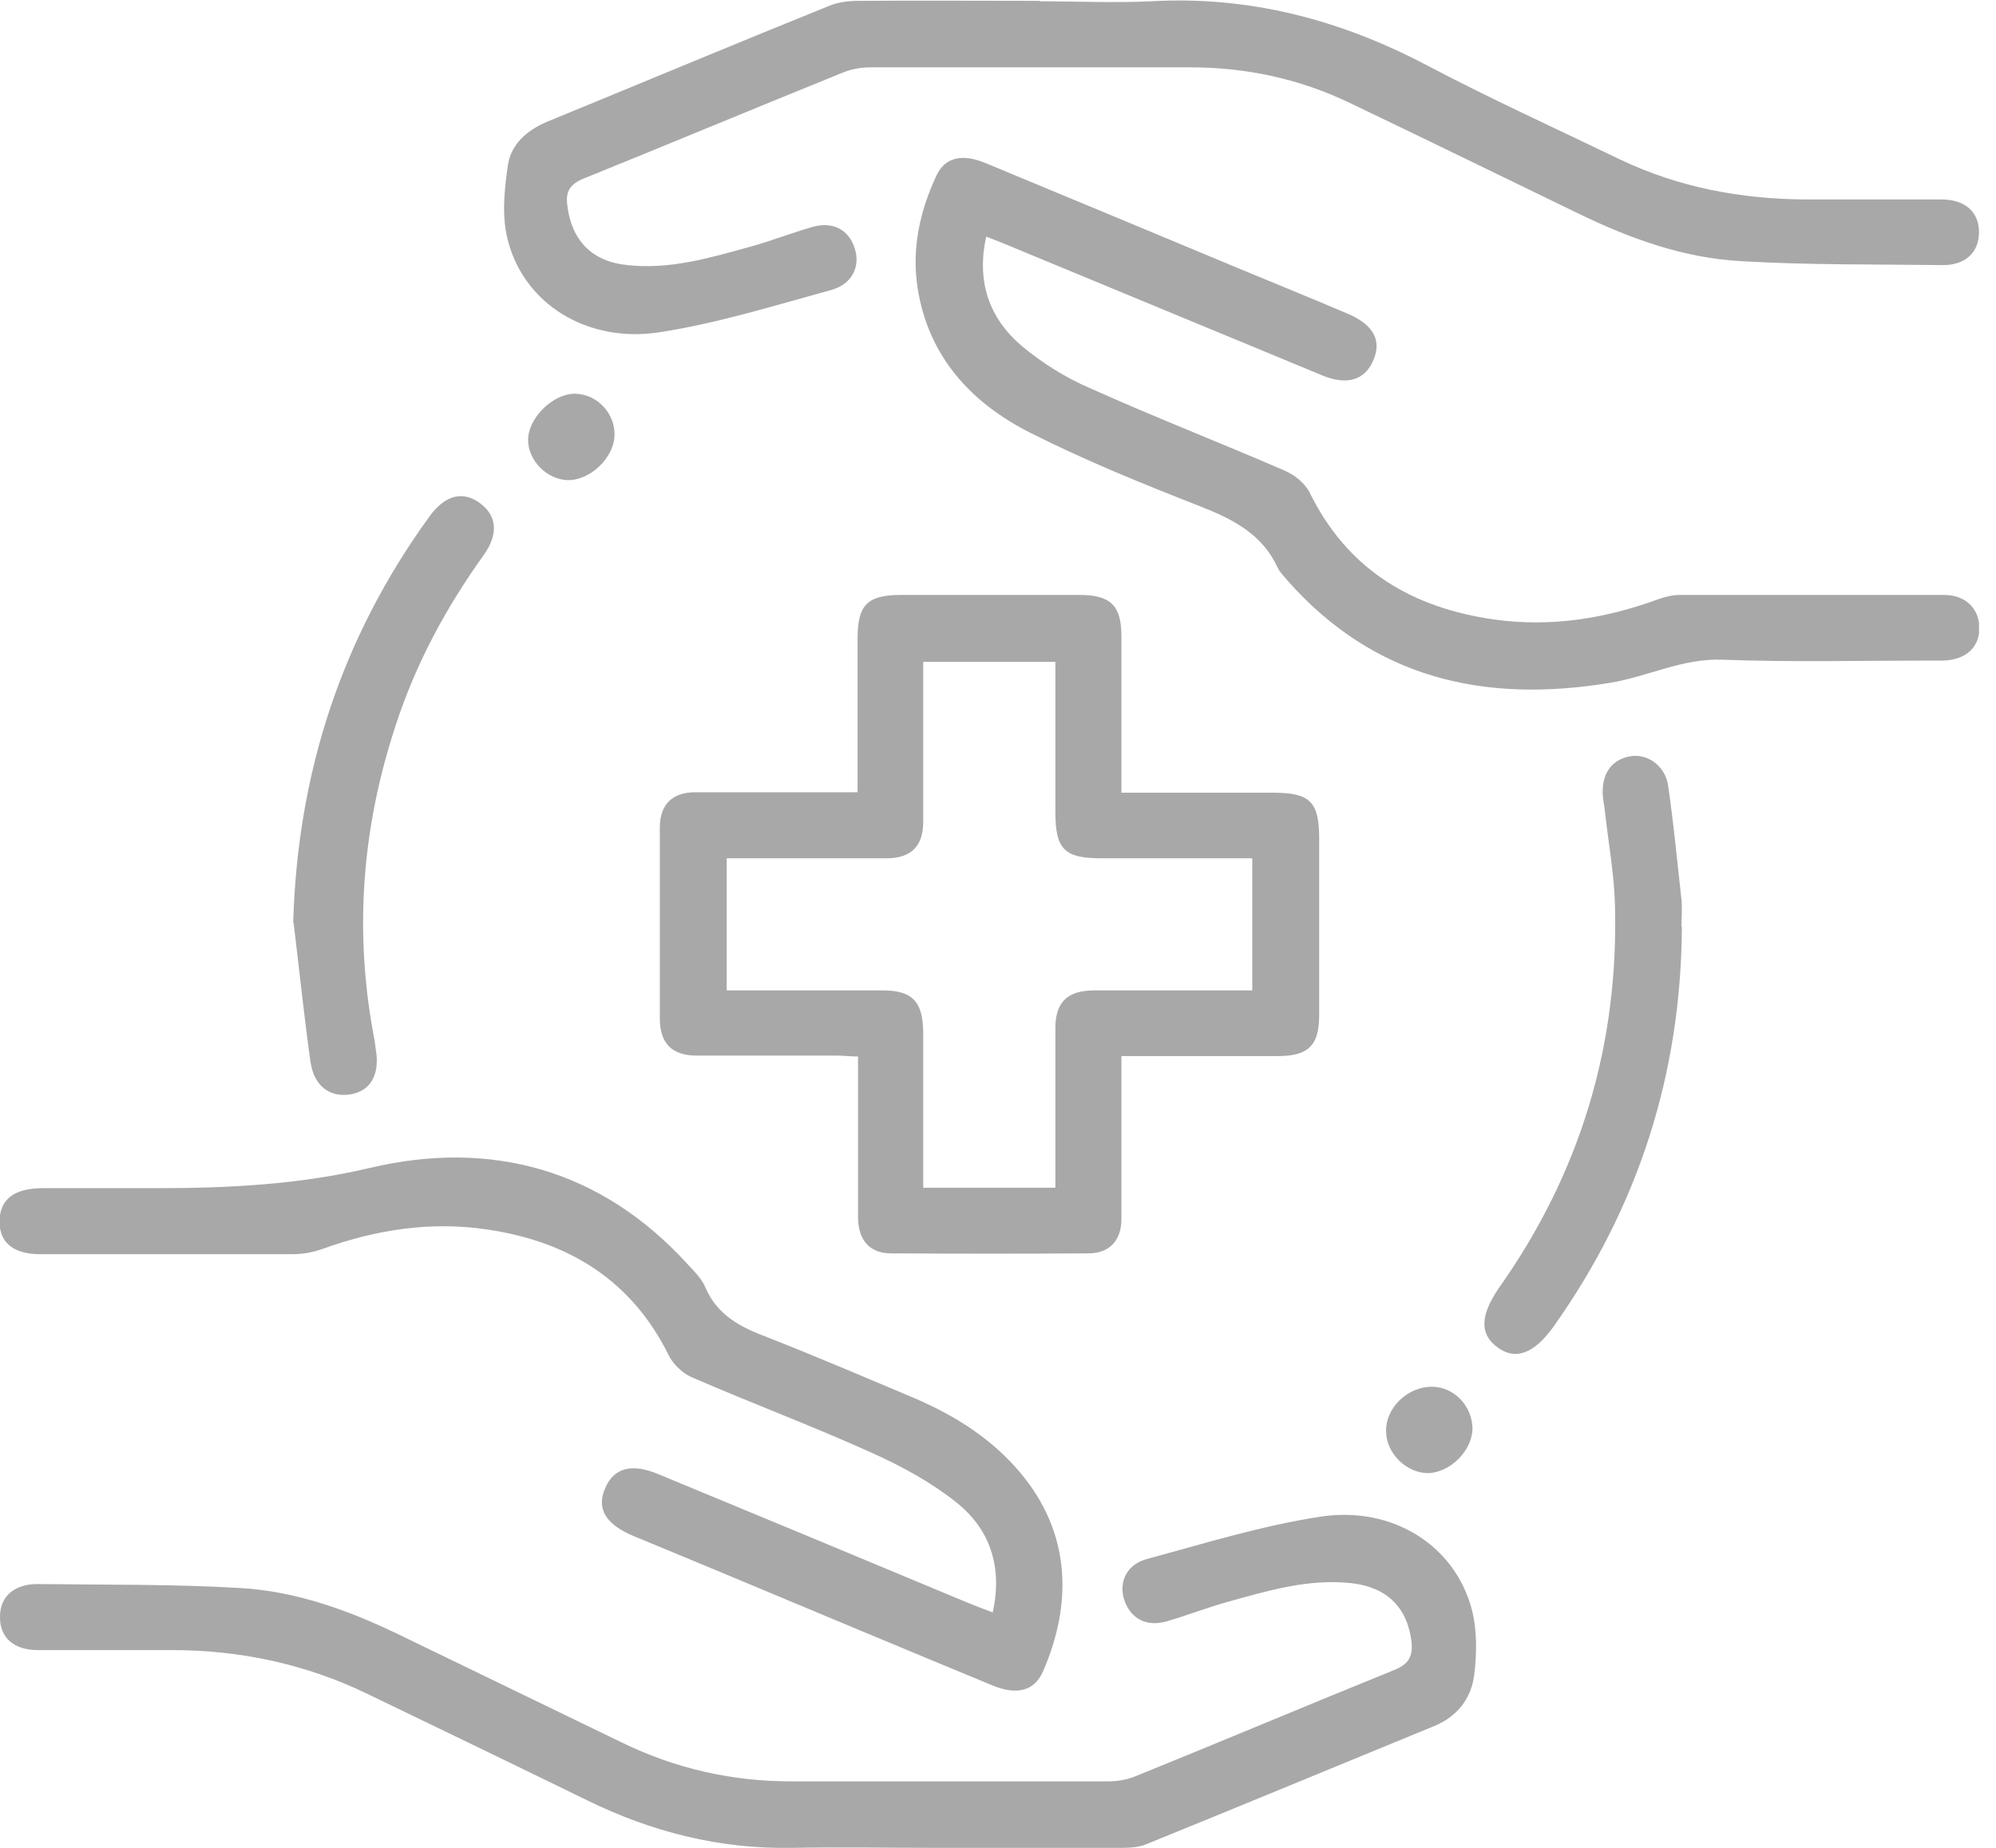
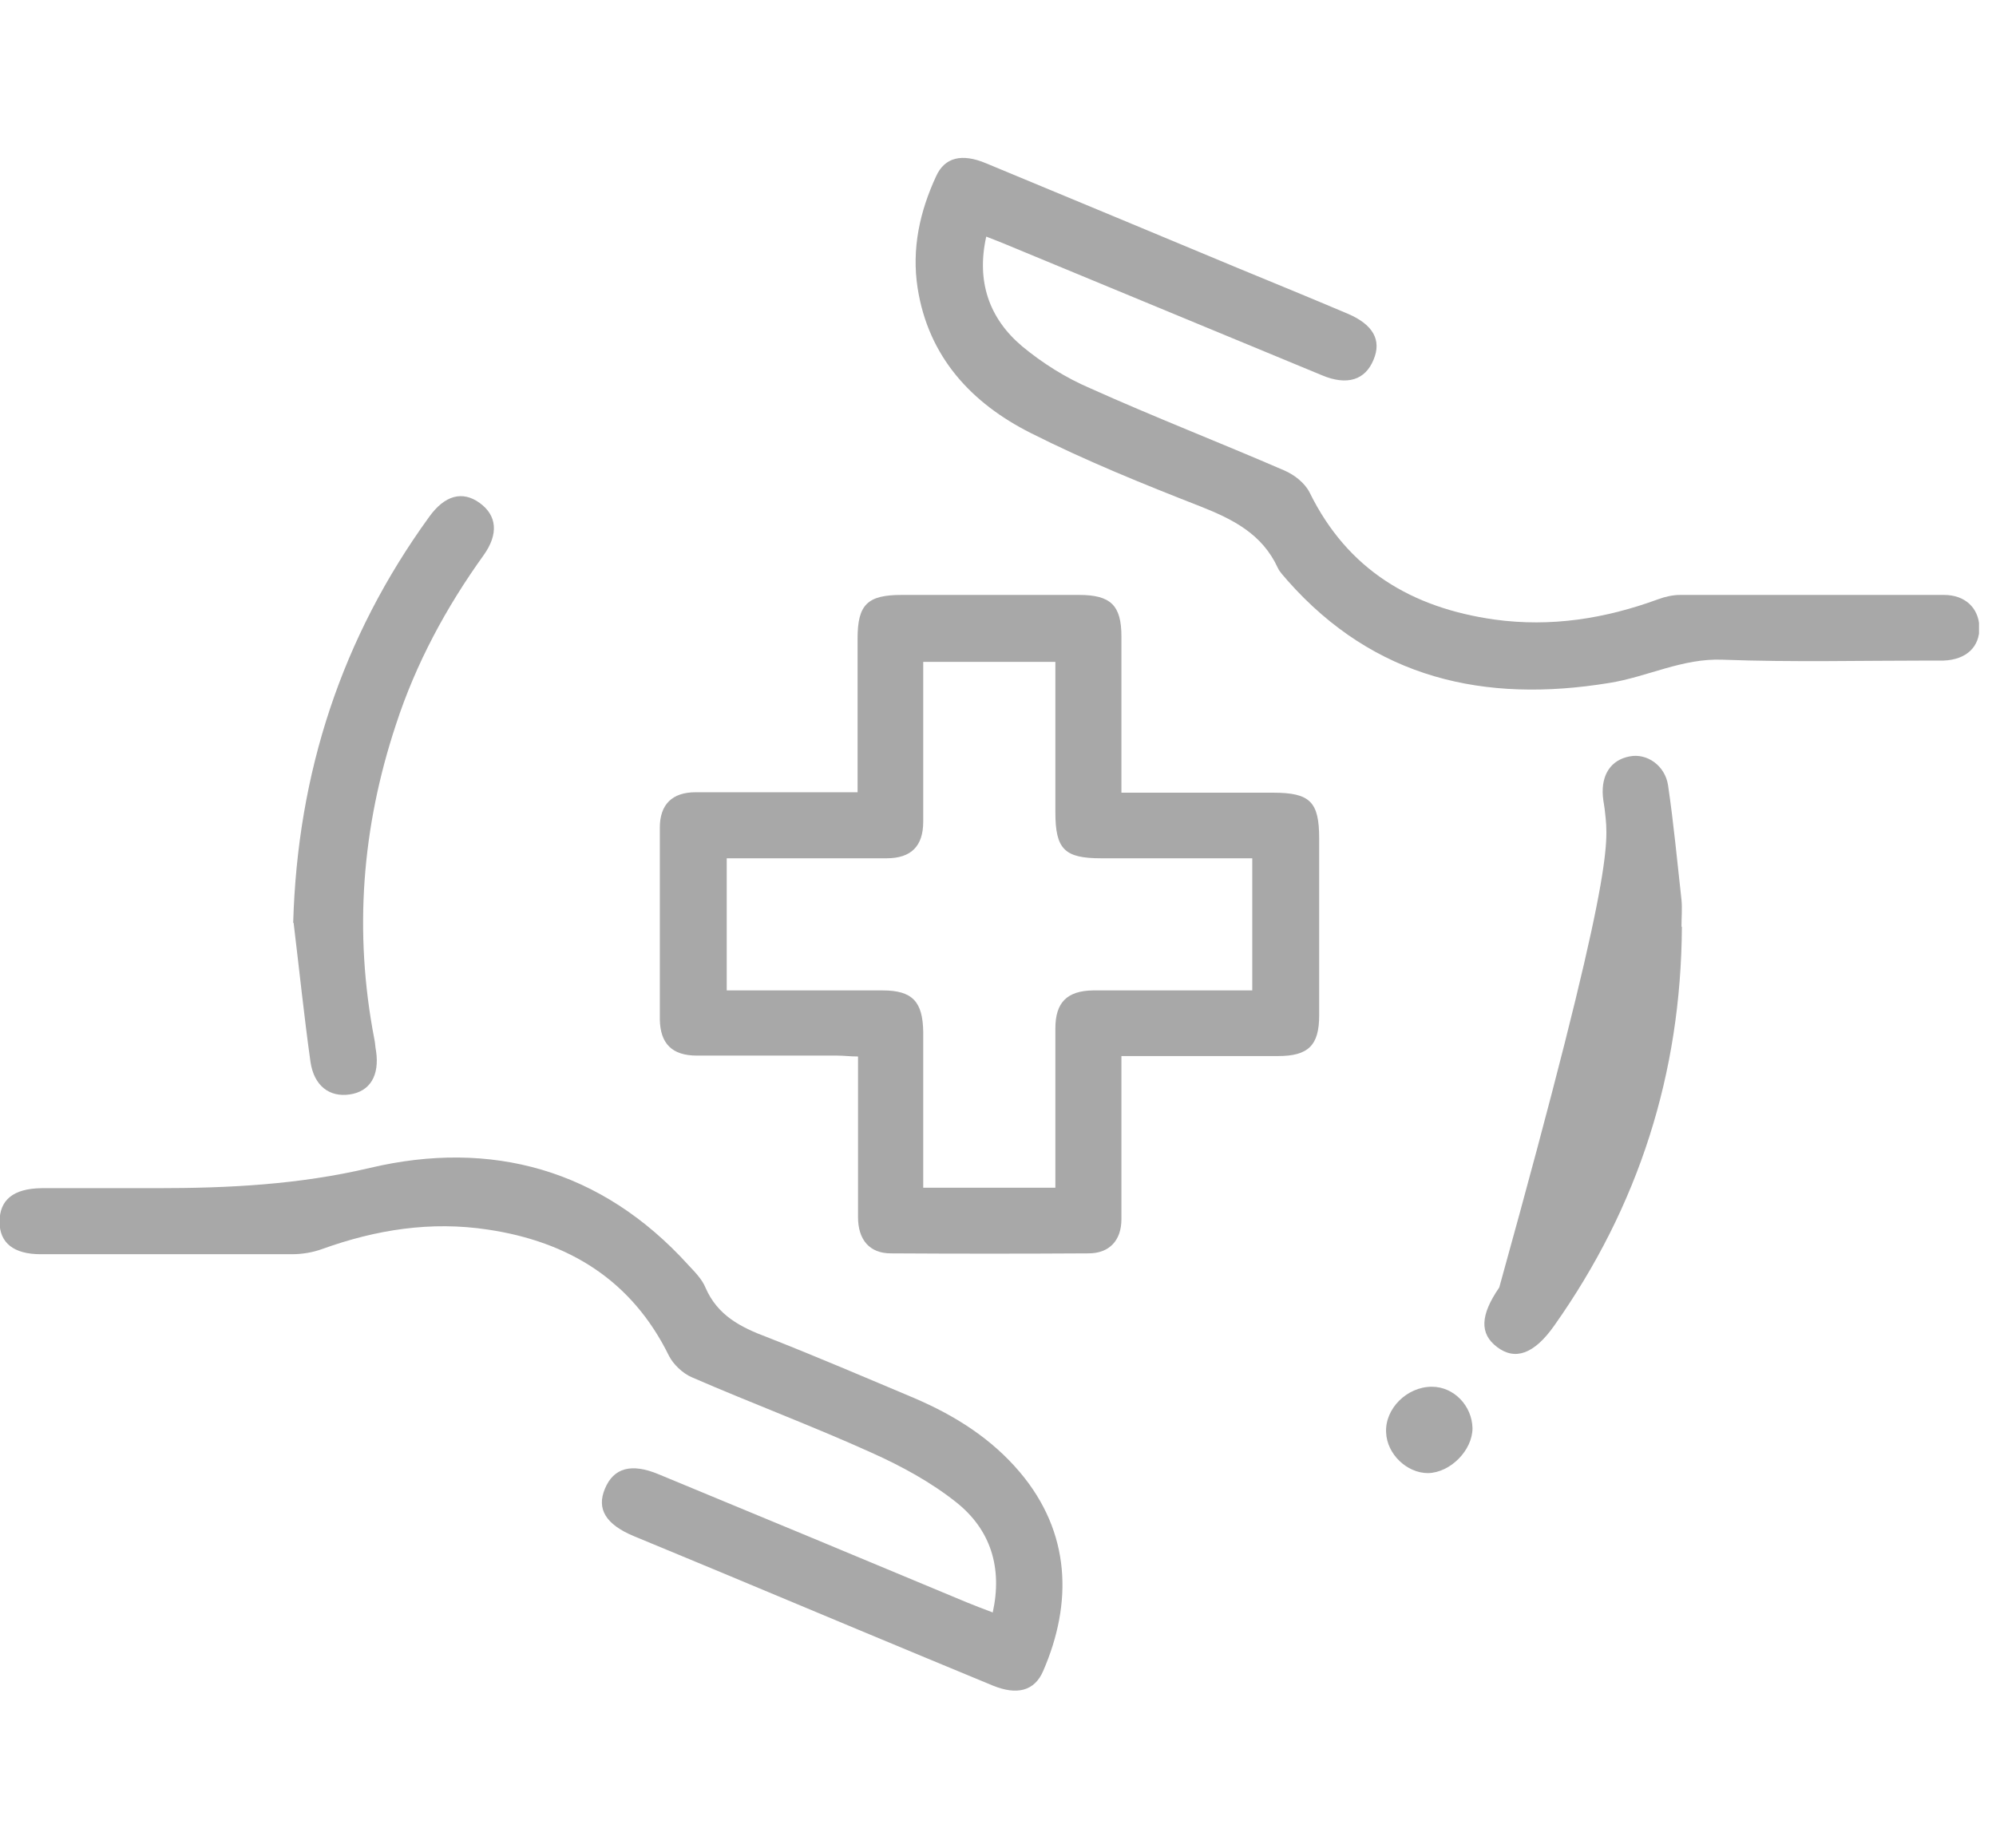
<svg xmlns="http://www.w3.org/2000/svg" width="54" height="50" viewBox="0 0 54 50" fill="none">
  <g clip-path="url(#clip0_7836_1285)">
    <path d="M28.552 32.126C28.552 30.654 28.552 29.241 28.552 27.827C28.552 27.126 28.867 26.811 29.568 26.799C30.83 26.799 32.091 26.799 33.365 26.799H33.879V23.224H29.79C28.797 23.224 28.552 22.979 28.552 21.974V17.909H24.977V18.493C24.977 19.743 24.977 20.981 24.977 22.231C24.977 22.897 24.65 23.224 23.984 23.224C23.201 23.224 22.418 23.224 21.647 23.224H19.661V26.799C21.098 26.799 22.488 26.799 23.879 26.799C24.685 26.799 24.965 27.103 24.977 27.921C24.977 28.995 24.977 30.082 24.977 31.157V32.138H28.552V32.126ZM23.201 21.449C23.201 20.023 23.201 18.645 23.201 17.278C23.201 16.355 23.47 16.098 24.393 16.098C25.993 16.098 27.594 16.098 29.194 16.098C30.047 16.098 30.339 16.378 30.339 17.22C30.339 18.61 30.339 20 30.339 21.449C31.741 21.449 33.084 21.449 34.439 21.449C35.444 21.449 35.689 21.694 35.689 22.687C35.689 24.287 35.689 25.888 35.689 27.477C35.689 28.283 35.397 28.575 34.58 28.575C33.189 28.575 31.799 28.575 30.339 28.575C30.339 29.089 30.339 29.568 30.339 30.035C30.339 31.016 30.339 32.009 30.339 32.991C30.339 33.563 30.012 33.914 29.451 33.914C27.664 33.925 25.888 33.925 24.101 33.914C23.528 33.914 23.213 33.551 23.213 32.932C23.213 31.507 23.213 30.07 23.213 28.587C23.003 28.587 22.827 28.563 22.652 28.563C21.39 28.563 20.129 28.563 18.855 28.563C18.178 28.563 17.862 28.236 17.851 27.582C17.851 25.853 17.851 24.124 17.851 22.395C17.851 21.764 18.189 21.437 18.82 21.437C20.257 21.437 21.682 21.437 23.201 21.437" fill="#A8A8A8" />
-     <path d="M25.432 50C24.089 50 22.757 49.977 21.414 50C19.463 50.035 17.628 49.568 15.888 48.715C13.902 47.745 11.916 46.787 9.93 45.829C8.259 45.023 6.495 44.649 4.65 44.649C3.446 44.649 2.231 44.649 1.028 44.649C0.374 44.649 -0.012 44.311 1.39661e-05 43.738C1.39661e-05 43.201 0.386 42.862 1.005 42.862C2.827 42.885 4.65 42.862 6.46 42.967C8.014 43.049 9.474 43.586 10.864 44.264C12.851 45.222 14.836 46.191 16.822 47.149C18.259 47.85 19.79 48.201 21.39 48.201C24.252 48.201 27.114 48.201 29.977 48.201C30.234 48.201 30.502 48.154 30.724 48.061C33.061 47.114 35.386 46.133 37.722 45.187C38.096 45.035 38.224 44.836 38.189 44.439C38.084 43.505 37.523 42.944 36.565 42.839C35.409 42.71 34.322 43.037 33.224 43.341C32.675 43.493 32.138 43.703 31.577 43.867C31.028 44.03 30.596 43.808 30.421 43.306C30.257 42.827 30.467 42.336 31.028 42.184C32.582 41.764 34.124 41.285 35.713 41.04C37.687 40.736 39.381 41.834 39.825 43.575C39.965 44.135 39.953 44.755 39.883 45.327C39.801 45.958 39.428 46.449 38.797 46.706C36.203 47.769 33.621 48.843 31.028 49.895C30.818 49.988 30.561 50 30.327 50C28.692 50 27.056 50 25.421 50" fill="#A8A8A8" />
-     <path d="M28.119 0.035C29.124 0.035 30.128 0.082 31.133 0.035C33.808 -0.117 36.273 0.537 38.621 1.776C40.327 2.675 42.079 3.47 43.82 4.311C45.409 5.07 47.091 5.386 48.843 5.397C50.07 5.397 51.297 5.397 52.523 5.397C53.178 5.397 53.551 5.748 53.54 6.308C53.528 6.846 53.154 7.185 52.535 7.173C50.736 7.15 48.925 7.173 47.126 7.068C45.549 6.986 44.077 6.449 42.663 5.759C40.607 4.766 38.563 3.762 36.507 2.78C35.14 2.126 33.703 1.822 32.196 1.822C29.311 1.822 26.437 1.822 23.551 1.822C23.306 1.822 23.037 1.869 22.804 1.963C20.467 2.909 18.142 3.879 15.806 4.825C15.432 4.977 15.292 5.164 15.35 5.572C15.467 6.507 16.016 7.079 16.974 7.173C18.131 7.301 19.217 6.974 20.315 6.671C20.864 6.519 21.402 6.308 21.962 6.145C22.512 5.981 22.956 6.203 23.119 6.706C23.283 7.185 23.072 7.675 22.512 7.839C20.981 8.259 19.451 8.738 17.885 8.984C15.888 9.311 14.147 8.213 13.726 6.449C13.575 5.829 13.645 5.129 13.738 4.486C13.82 3.902 14.252 3.528 14.801 3.294C17.336 2.255 19.871 1.192 22.418 0.164C22.663 0.058 22.956 0.023 23.224 0.023C24.86 0.012 26.495 0.023 28.131 0.023" fill="#A8A8A8" />
    <path d="M26.682 6.402C26.413 7.605 26.752 8.61 27.652 9.369C28.201 9.825 28.832 10.222 29.486 10.502C31.227 11.285 33.002 11.974 34.755 12.734C35.023 12.851 35.304 13.072 35.432 13.329C36.46 15.421 38.201 16.449 40.432 16.764C41.963 16.974 43.423 16.741 44.86 16.215C45.047 16.145 45.257 16.098 45.456 16.098C47.839 16.098 50.21 16.098 52.593 16.098C53.166 16.098 53.528 16.449 53.551 16.963C53.563 17.512 53.189 17.851 52.582 17.874C52.477 17.874 52.36 17.874 52.243 17.874C50.362 17.874 48.493 17.921 46.612 17.851C45.514 17.804 44.568 18.318 43.528 18.481C40.163 19.03 37.184 18.365 34.836 15.713C34.743 15.596 34.626 15.491 34.568 15.362C34.147 14.451 33.364 14.054 32.477 13.703C30.923 13.096 29.369 12.465 27.886 11.717C26.285 10.911 25.117 9.661 24.825 7.792C24.661 6.729 24.883 5.724 25.327 4.766C25.561 4.252 26.028 4.147 26.671 4.416C28.948 5.362 31.227 6.308 33.493 7.255C34.486 7.664 35.479 8.072 36.472 8.493C37.15 8.785 37.383 9.206 37.161 9.731C36.939 10.28 36.449 10.444 35.759 10.152C32.886 8.96 30 7.769 27.126 6.577C26.986 6.519 26.857 6.472 26.682 6.402Z" fill="#A8A8A8" />
    <path d="M26.857 43.633C27.126 42.418 26.799 41.39 25.876 40.654C25.187 40.105 24.392 39.673 23.586 39.311C21.986 38.587 20.327 37.967 18.715 37.266C18.47 37.161 18.213 36.916 18.096 36.682C17.091 34.638 15.386 33.598 13.201 33.271C11.659 33.037 10.175 33.271 8.715 33.797C8.458 33.89 8.178 33.937 7.897 33.937C5.631 33.937 3.364 33.937 1.098 33.937C0.374 33.937 -0.012 33.633 -0.012 33.061C-0.012 32.465 0.362 32.161 1.121 32.15C2.161 32.15 3.201 32.15 4.241 32.15C6.18 32.15 8.084 32.056 10.012 31.601C13.283 30.829 16.273 31.636 18.622 34.229C18.797 34.416 18.995 34.614 19.089 34.848C19.416 35.596 20.035 35.911 20.748 36.18C22.091 36.706 23.423 37.278 24.755 37.839C25.841 38.306 26.822 38.925 27.593 39.837C28.972 41.472 29.019 43.376 28.224 45.21C27.991 45.759 27.512 45.876 26.857 45.608C24.427 44.603 21.998 43.587 19.568 42.57C18.762 42.231 17.956 41.904 17.149 41.566C16.39 41.25 16.133 40.83 16.367 40.28C16.6 39.72 17.079 39.58 17.827 39.895C20.596 41.04 23.376 42.196 26.145 43.353C26.367 43.446 26.589 43.528 26.834 43.621" fill="#A8A8A8" />
    <path d="M7.932 24.965C8.049 20.911 9.241 17.255 11.612 13.984C12.033 13.399 12.512 13.271 12.979 13.61C13.446 13.949 13.493 14.451 13.084 15.023C12.068 16.437 11.25 17.956 10.713 19.603C9.79 22.383 9.568 25.222 10.128 28.119C10.152 28.224 10.152 28.341 10.175 28.446C10.269 29.101 10.012 29.533 9.463 29.614C8.913 29.696 8.493 29.381 8.399 28.727C8.224 27.477 8.096 26.227 7.944 24.977" fill="#A8A8A8" />
-     <path d="M45.502 25.082C45.479 29.042 44.334 32.64 42.044 35.876C41.507 36.636 40.993 36.822 40.502 36.449C40.023 36.087 40.047 35.584 40.561 34.837C42.757 31.729 43.797 28.271 43.691 24.474C43.668 23.645 43.516 22.816 43.423 21.986C43.411 21.834 43.376 21.694 43.364 21.542C43.318 20.958 43.586 20.561 44.089 20.467C44.556 20.374 45.047 20.713 45.128 21.25C45.28 22.278 45.374 23.306 45.491 24.346C45.514 24.579 45.491 24.825 45.491 25.07" fill="#A8A8A8" />
-     <path d="M15.561 10.654C16.168 10.666 16.659 11.203 16.624 11.811C16.589 12.406 15.958 13.002 15.362 12.991C14.801 12.979 14.287 12.465 14.287 11.904C14.287 11.308 14.965 10.643 15.561 10.654Z" fill="#A8A8A8" />
+     <path d="M45.502 25.082C45.479 29.042 44.334 32.64 42.044 35.876C41.507 36.636 40.993 36.822 40.502 36.449C40.023 36.087 40.047 35.584 40.561 34.837C43.668 23.645 43.516 22.816 43.423 21.986C43.411 21.834 43.376 21.694 43.364 21.542C43.318 20.958 43.586 20.561 44.089 20.467C44.556 20.374 45.047 20.713 45.128 21.25C45.28 22.278 45.374 23.306 45.491 24.346C45.514 24.579 45.491 24.825 45.491 25.07" fill="#A8A8A8" />
    <path d="M38.633 39.86C38.061 39.86 37.523 39.346 37.5 38.762C37.465 38.119 38.061 37.523 38.738 37.523C39.334 37.523 39.825 38.038 39.837 38.645C39.837 39.241 39.241 39.848 38.633 39.86Z" fill="#A8A8A8" />
  </g>
  <defs>
    <clipPath id="clip0_7836_1285">
      <rect width="53.54" height="50" fill="white" />
    </clipPath>
  </defs>
</svg>